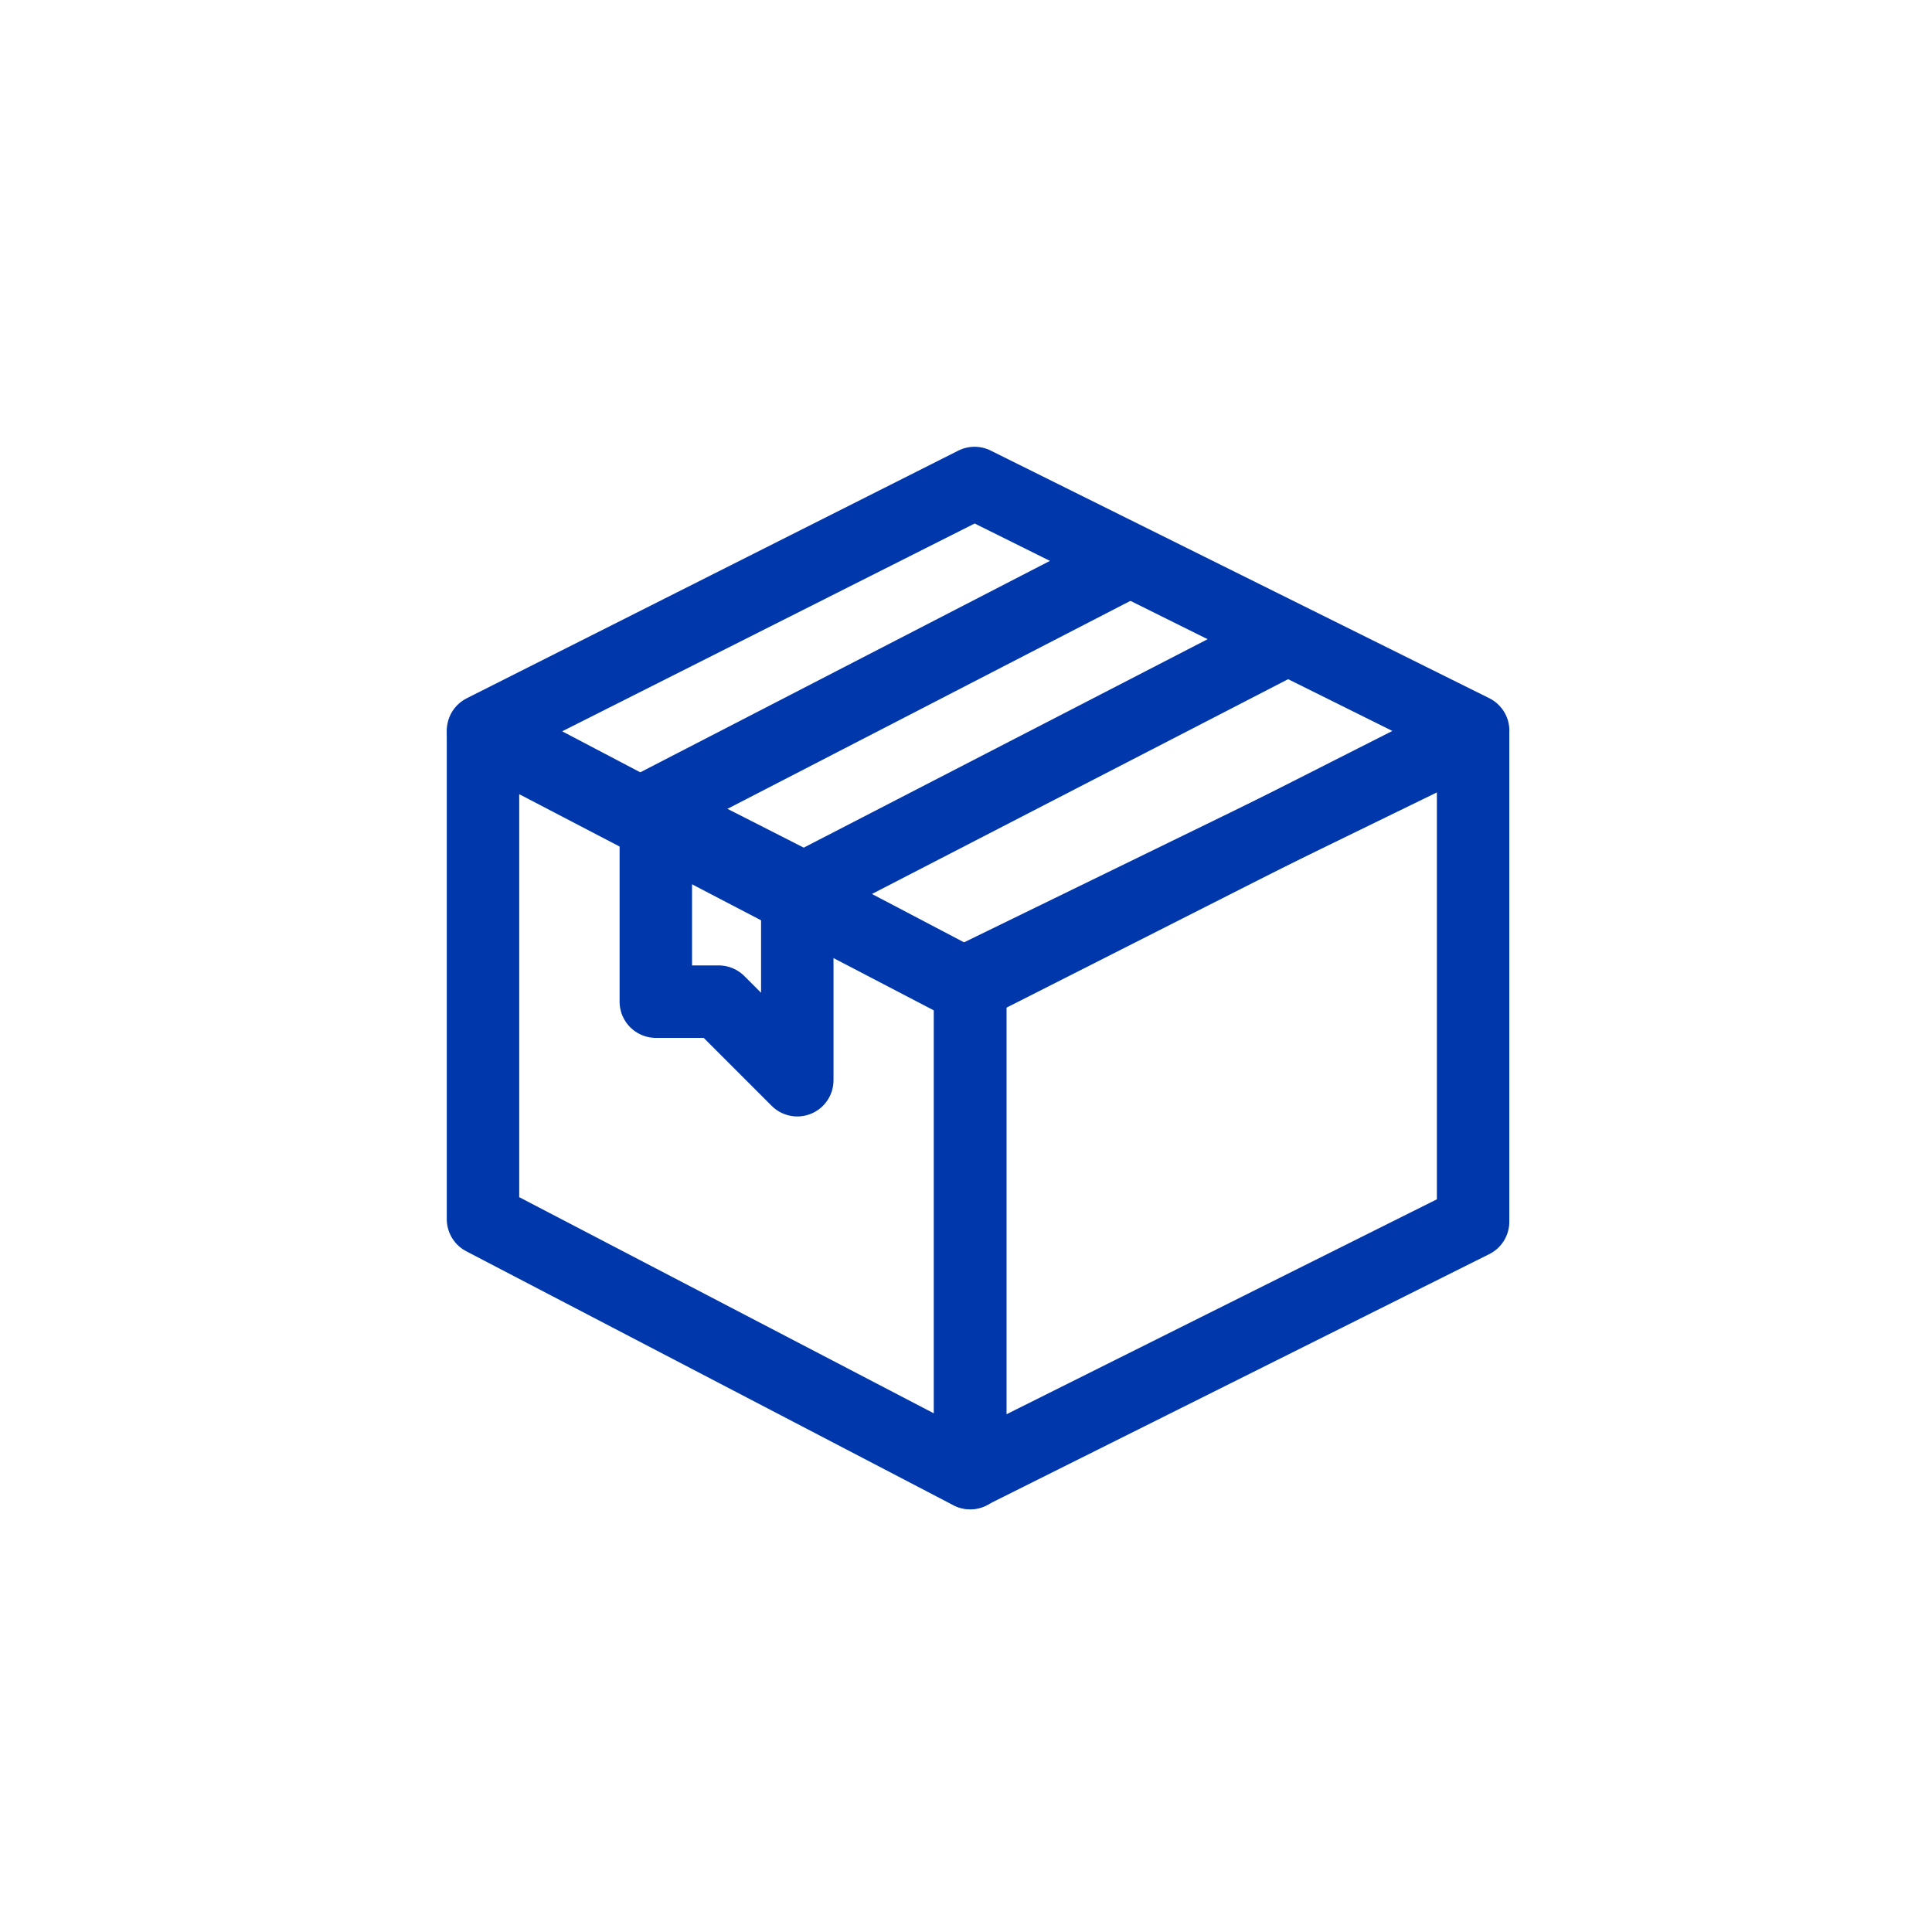
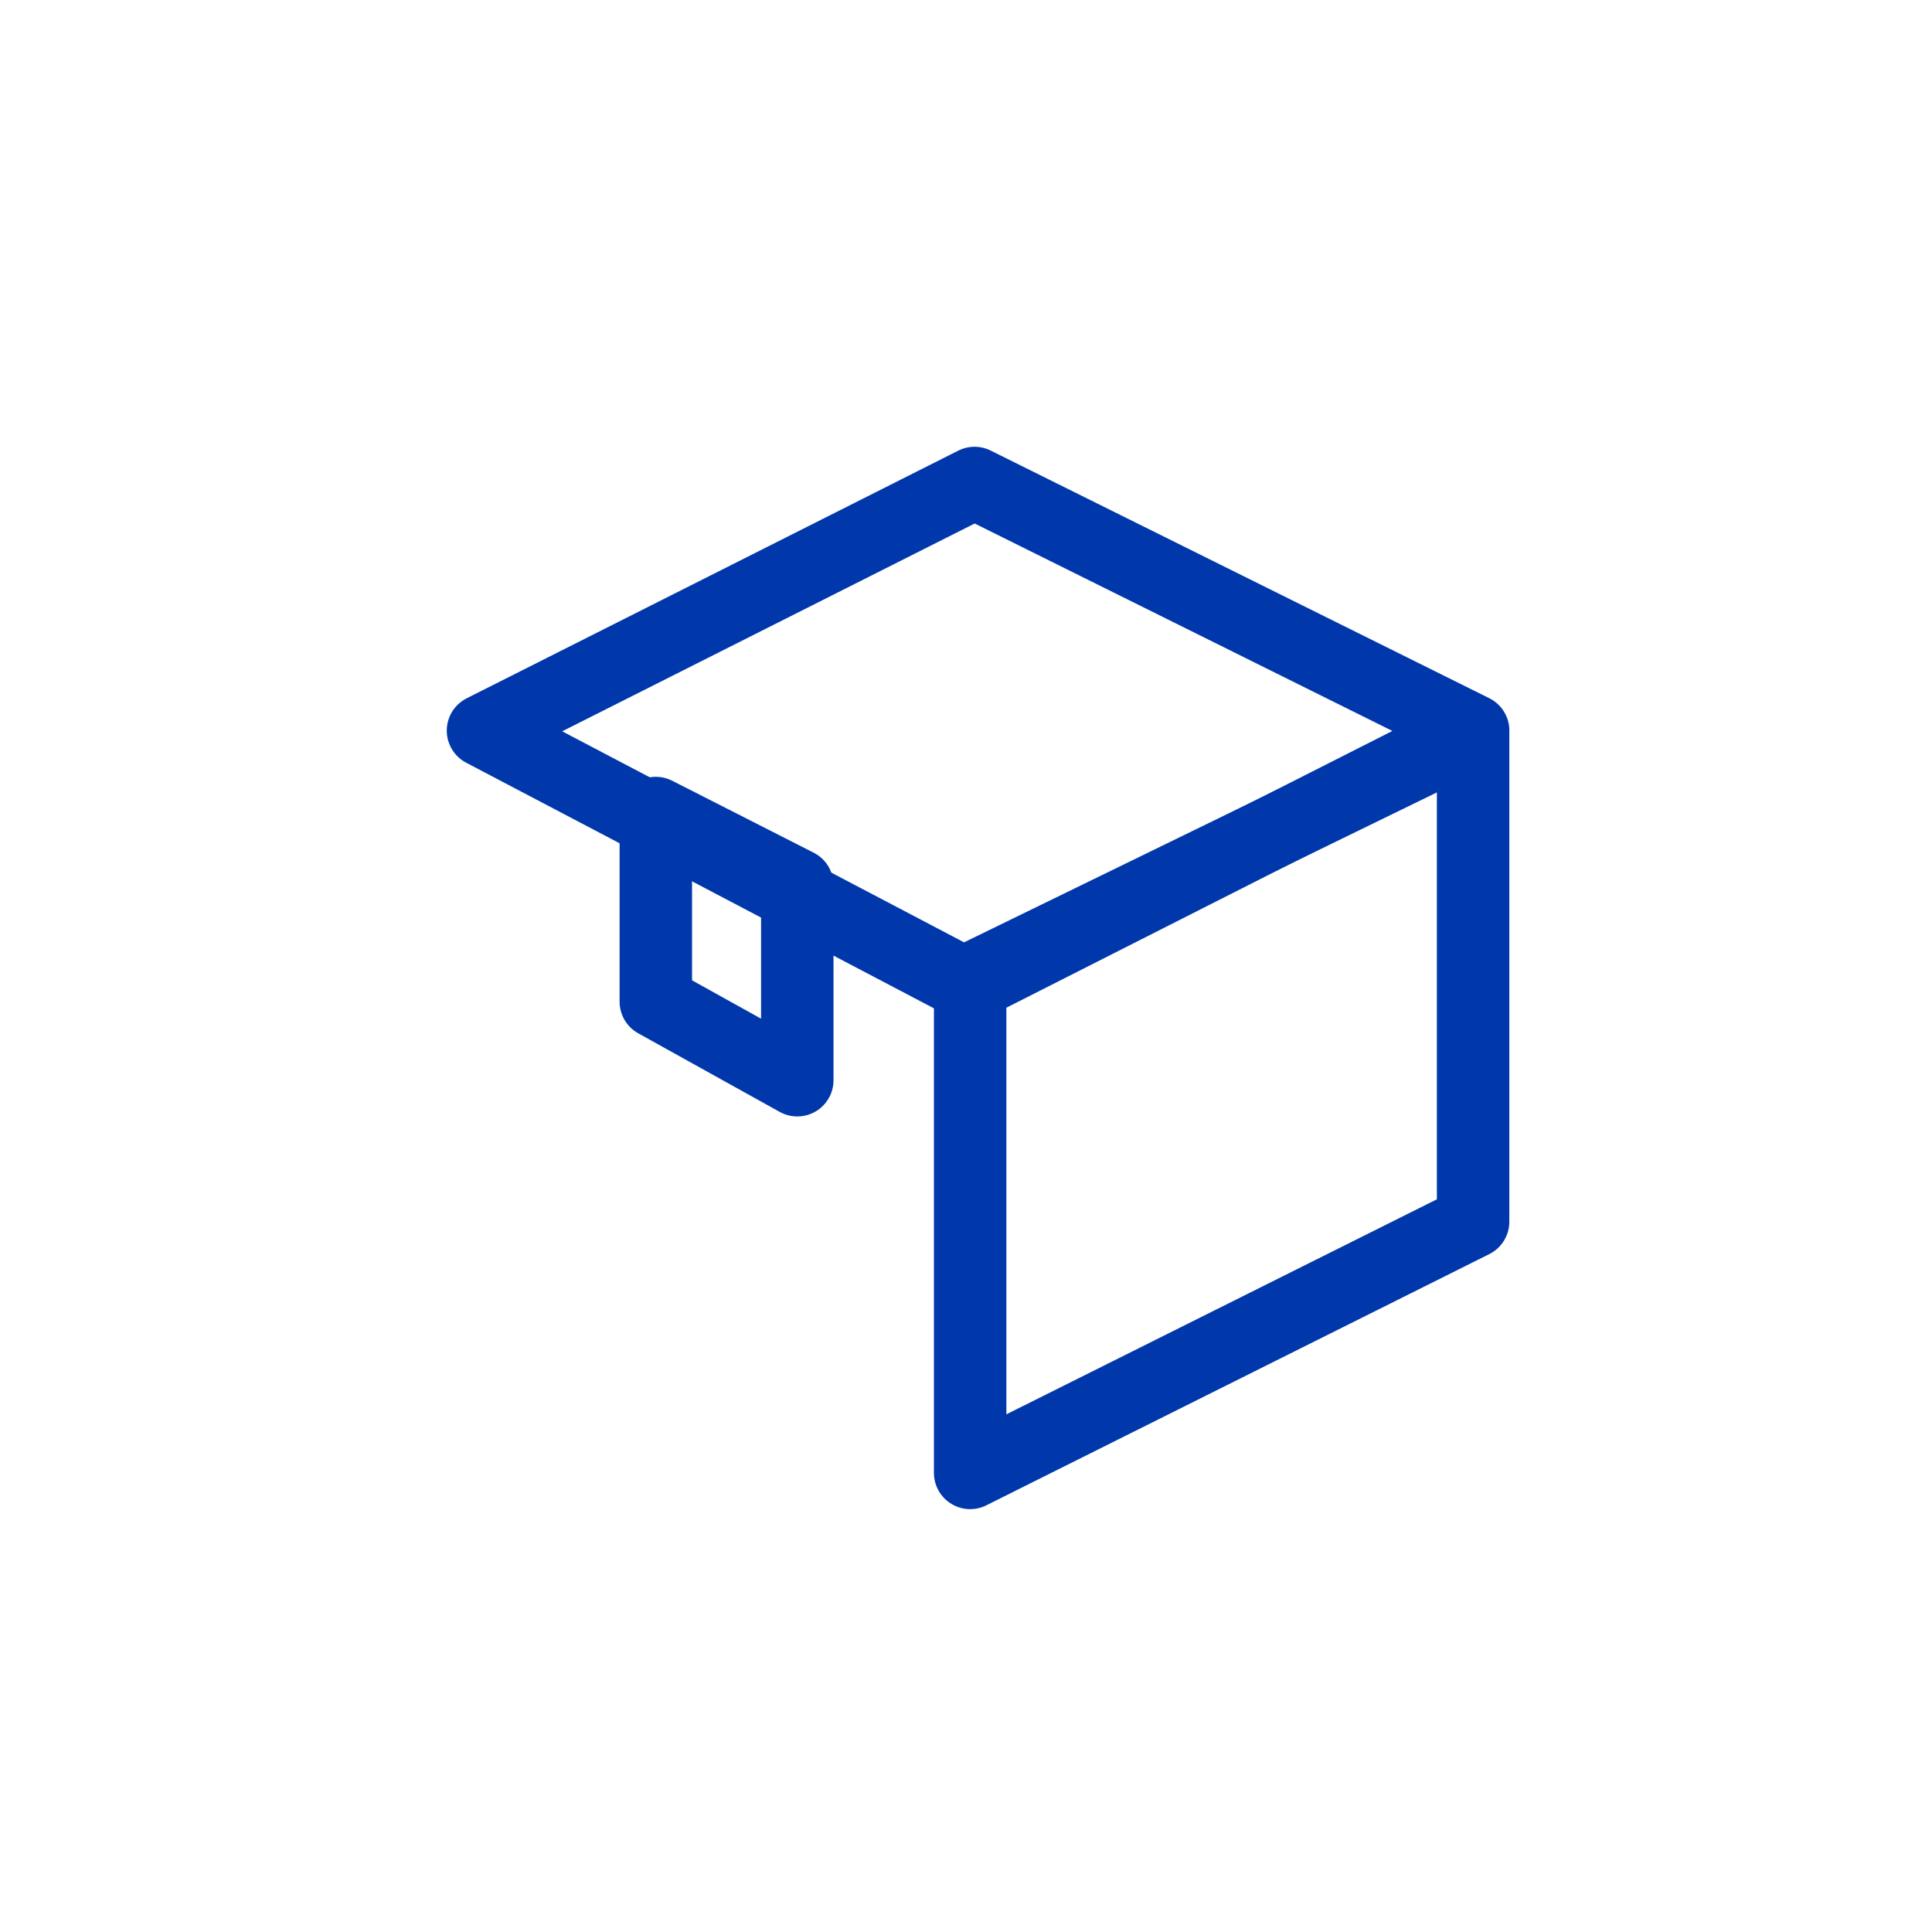
<svg xmlns="http://www.w3.org/2000/svg" width="40" height="40" viewBox="0 0 40 40" fill="none">
-   <path d="M20.087 30.5L10 25.241V15.206L20.087 20.466V30.5Z" stroke="#0038AC" stroke-width="1.5" stroke-linecap="round" stroke-linejoin="round" />
  <path d="M30.5 15.127L20.066 20.413L10 15.127L20.177 10L30.5 15.127Z" stroke="#0038AC" stroke-width="1.5" stroke-linecap="round" stroke-linejoin="round" />
  <path d="M30.499 15.206V25.294L20.086 30.495L20.086 20.283L30.499 15.206Z" stroke="#0038AC" stroke-width="1.5" stroke-linecap="round" stroke-linejoin="round" />
-   <path d="M26.599 13.254L16.512 18.46L13.258 16.833L23.345 11.627" stroke="#0038AC" stroke-width="1.5" stroke-linecap="round" stroke-linejoin="round" />
-   <path d="M13.578 16.833V20.738H14.88L16.507 22.365V18.323L13.578 16.833Z" stroke="#0038AC" stroke-width="1.5" stroke-linecap="round" stroke-linejoin="round" />
+   <path d="M13.578 16.833V20.738L16.507 22.365V18.323L13.578 16.833Z" stroke="#0038AC" stroke-width="1.5" stroke-linecap="round" stroke-linejoin="round" />
</svg>